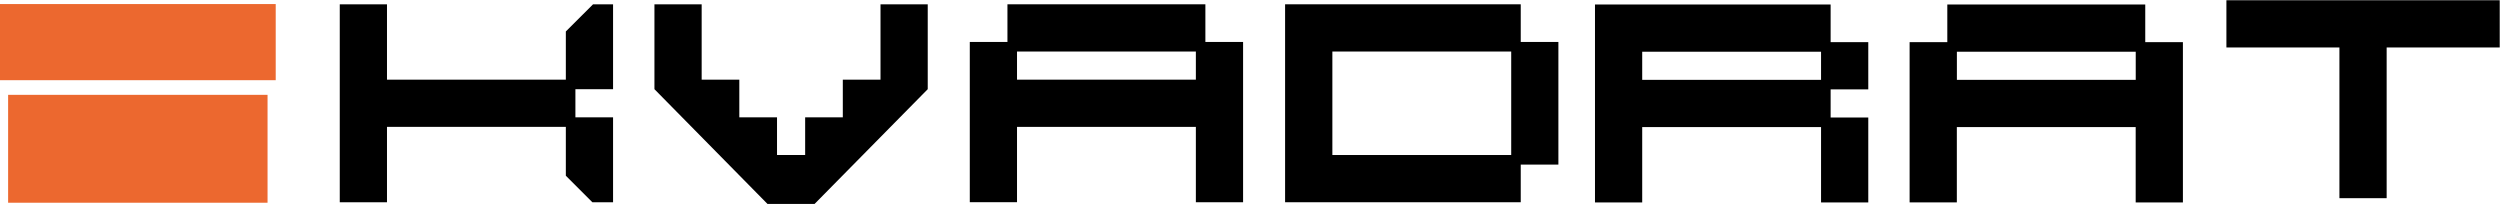
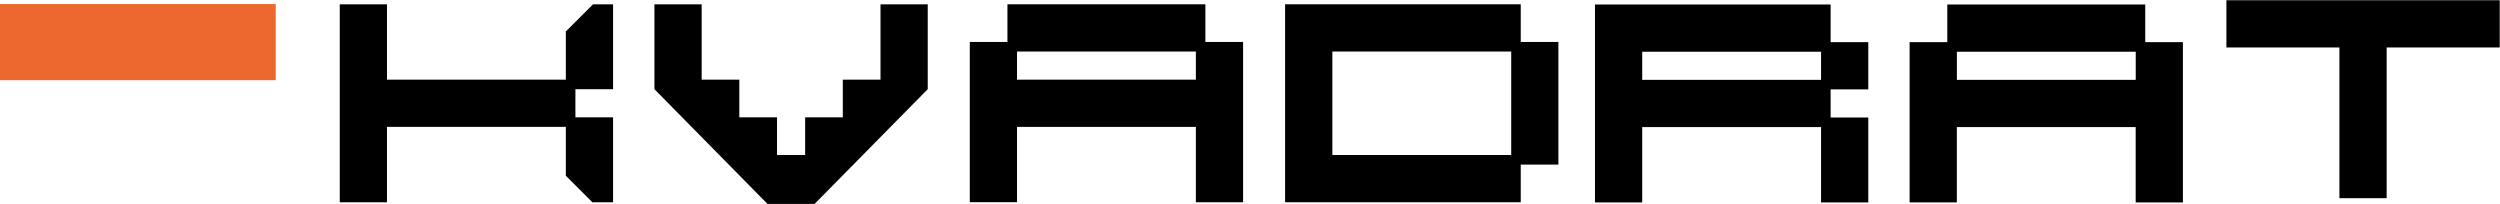
<svg xmlns="http://www.w3.org/2000/svg" width="5172" height="422" viewBox="0 0 5172 422" fill="none">
  <path d="M1190.4 184.5V242.7H1268.3V418.4H1225.5L1170.6 363.5V262.5H800.6V418.4H702.9V8.9H800.6V164.8H1170.6V65.1L1226.9 8.9H1268.3V184.5H1190.4Z" fill="black" />
  <path d="M2493.7 86.8V8.9H2084.2V86.8H2006.3V418.3H2104V262.5H2474V418.4H2571.7V86.8H2493.7ZM2474 164.8H2104V106.6H2474V164.8Z" fill="black" />
  <path d="M3146.1 86.8V8.9H2658.6V418.4H3146.1V340.5H3224V86.8H3146.1ZM3126.4 320.7H2756.4V106.6H3126.4V320.7Z" fill="black" />
-   <path d="M3865.1 184.9V87.2H3787.2V9.3H3299.7V418.8H3397.4V262.9H3767.4V418.8H3865.1V243.1H3787.2V184.9H3865.1ZM3767.4 165.2H3397.4V107H3767.4V165.2Z" fill="black" />
+   <path d="M3865.1 184.9V87.2H3787.2V9.3H3299.7V418.8H3397.4V262.9H3767.4V418.8H3865.1V243.1H3787.2V184.9H3865.1ZM3767.4 165.2H3397.4V107H3767.4Z" fill="black" />
  <path d="M4438.1 87.2V9.3H4028.6V87.2H3950.6V418.7H4048.3V262.9H4418.3V418.8H4516V87.2H4438.1ZM4048.4 107H4418.4V165.2H4048.4V107Z" fill="black" />
  <path d="M5171.4 0.5V98.2H4937.5V410H4839.8V98.2H4606V0.5H5171.4Z" fill="black" />
  <path d="M1353.9 184.5V8.9H1451.6V164.8H1529.5V242.7H1607.5V320.7H1665.7V242.7H1743.6V164.8H1821.6V8.9H1919.3V184.5L1685.2 421.9H1587.5L1587.8 421.6H1587.5L1354 184.6L1353.9 184.5Z" fill="black" />
  <path d="M570.4 8.4H0V165.9H570.4V8.4Z" fill="#EC682F" />
-   <path d="M553.5 196.2H16.8V419.4H553.5V196.2Z" fill="#EC682F" />
</svg>